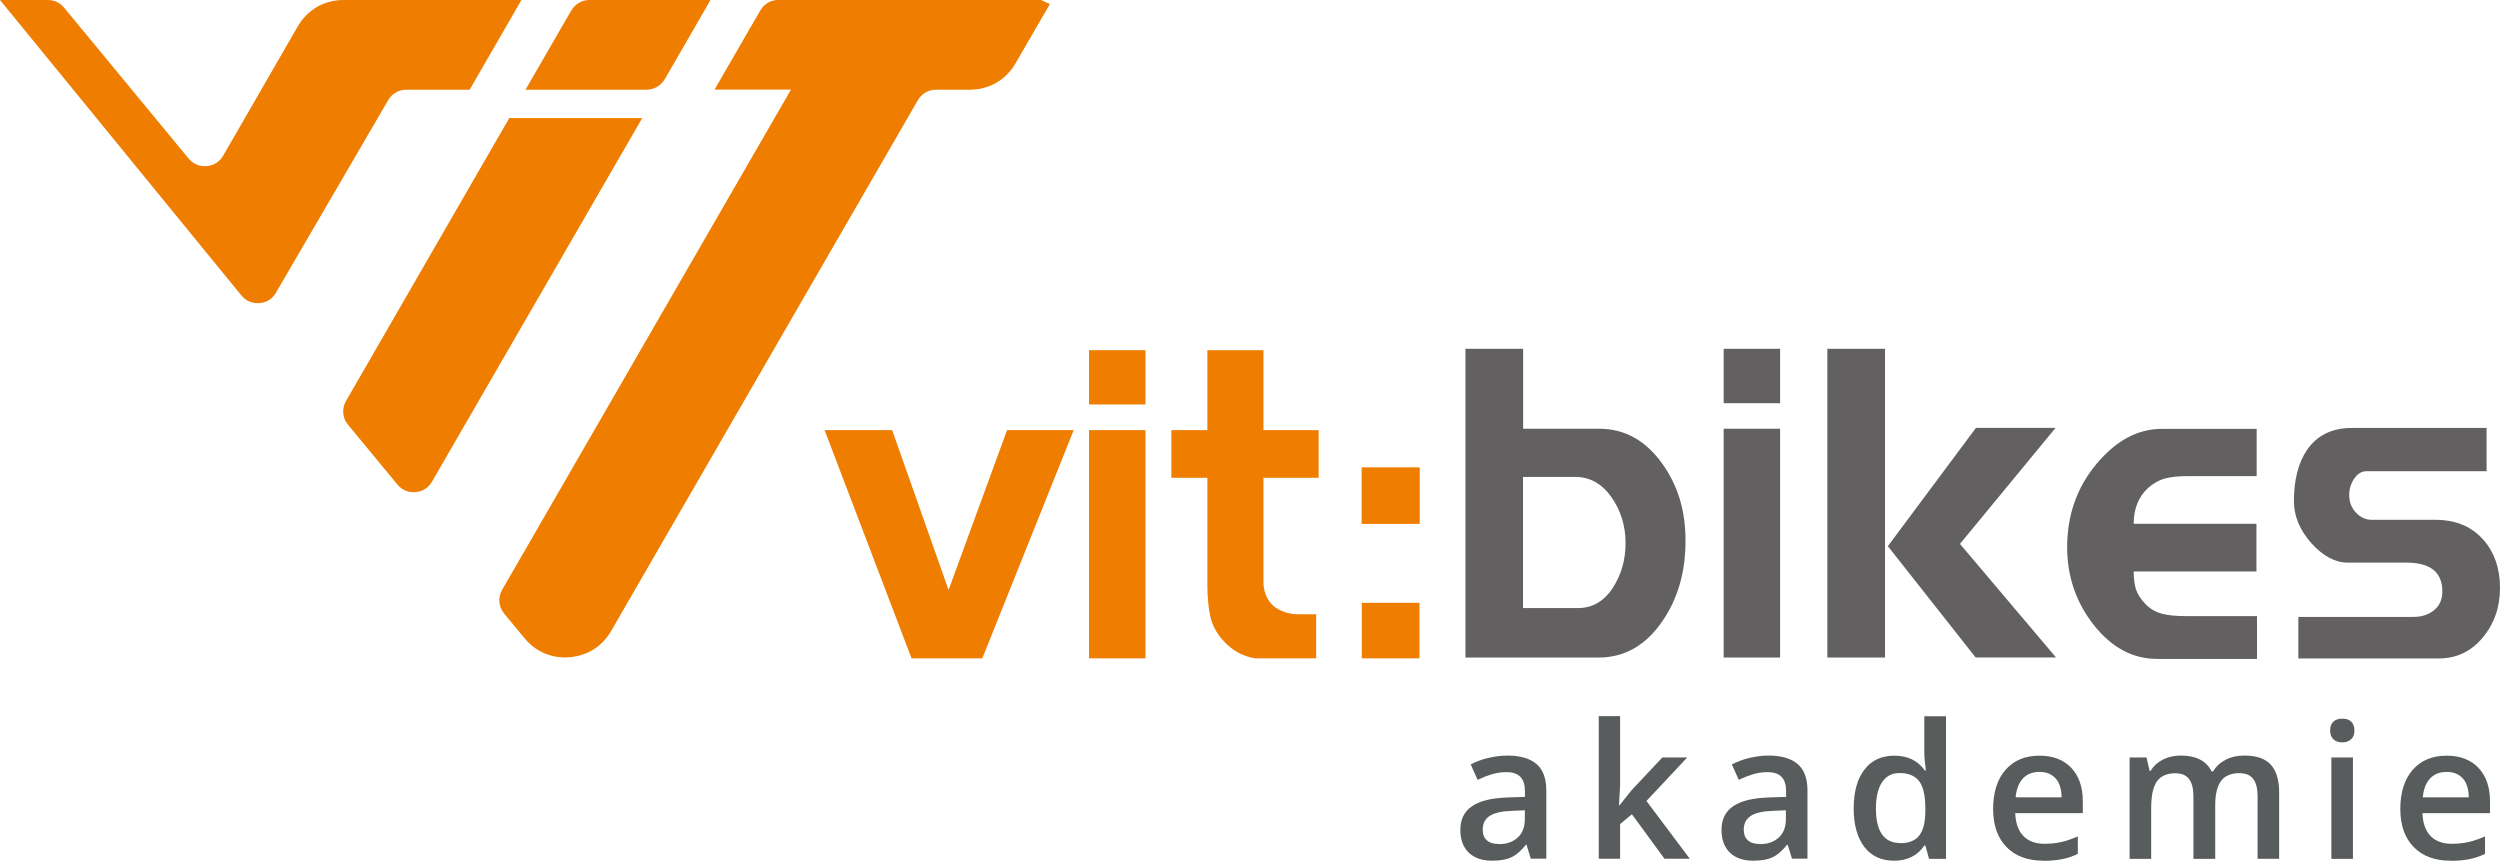
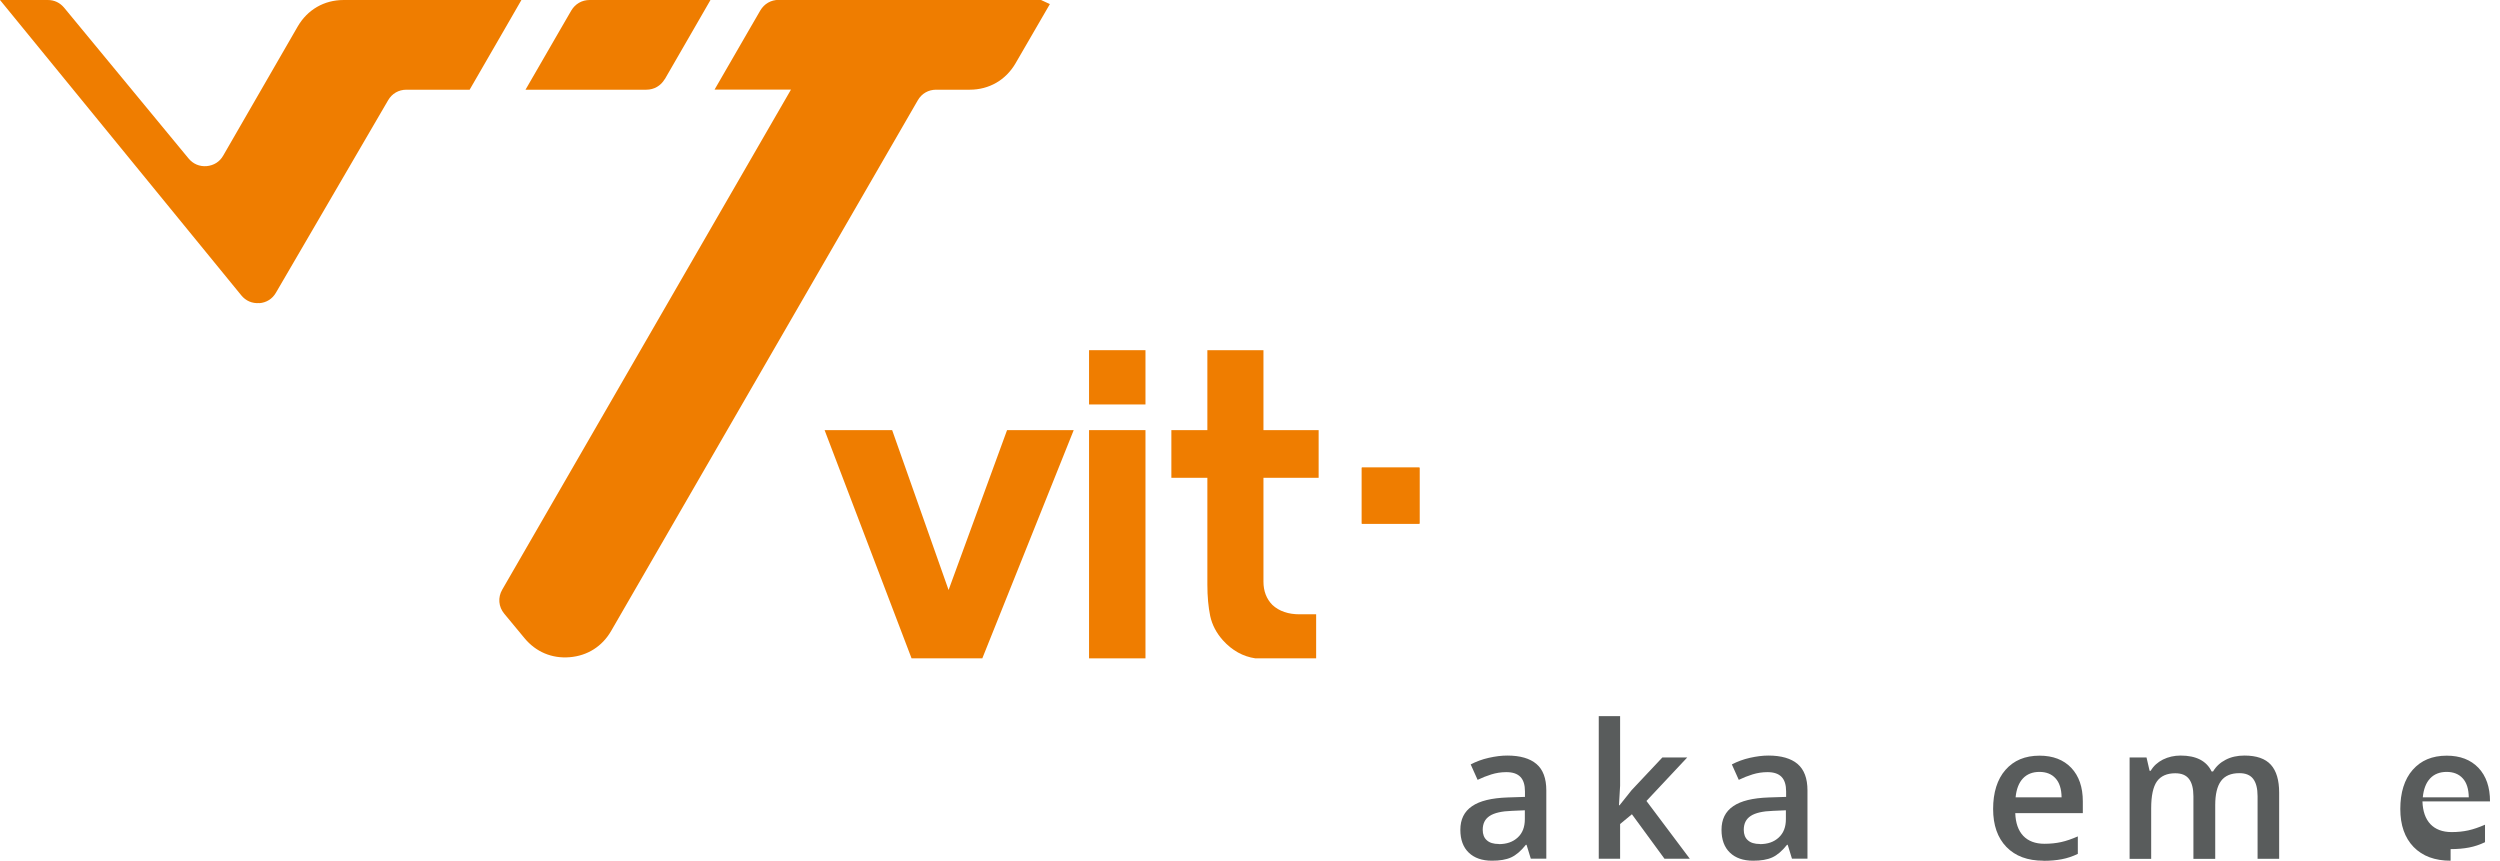
<svg xmlns="http://www.w3.org/2000/svg" id="Ebene_1" data-name="Ebene 1" viewBox="0 0 220.17 75.8">
  <defs>
    <style>
      .cls-1 {
        fill: #ef7d00;
      }

      .cls-2 {
        fill: #595c5c;
      }

      .cls-3 {
        fill: #636062;
      }
    </style>
  </defs>
  <g>
    <path class="cls-1" d="M125.01,46.12h-5.08v-4.94h5.08v4.94Z" />
    <rect class="cls-1" x="95.91" y="30.84" width="4.97" height="4.78" />
    <rect class="cls-1" x="95.91" y="37.88" width="4.97" height="20.1" />
    <path class="cls-1" d="M114.44,54.1c-.98,0-1.78-.27-2.38-.82-.53-.54-.79-1.23-.79-2.06v-9.14h4.86v-4.2h-4.86v-7.04h-4.94v7.04h-3.17v4.2h3.17v9.41c0,1.06.09,1.98.25,2.76.17.78.54,1.49,1.12,2.14.81.9,1.77,1.43,2.86,1.59h5.35v-3.88h-1.48Z" />
    <polygon class="cls-1" points="88.69 37.88 83.54 51.96 78.57 37.88 72.62 37.88 80.28 57.98 86.51 57.98 94.56 37.88 88.69 37.88" />
-     <rect class="cls-1" x="119.93" y="53.09" width="5.08" height="4.89" />
    <rect class="cls-1" x="119.93" y="41.18" width="5.08" height="4.94" />
  </g>
  <g>
    <path class="cls-1" d="M58.55,6.97l2.58-4.47,1.44-2.5h-10.64c-.68,0-1.27.34-1.62.93l-.91,1.57-3.12,5.4h10.64c.68,0,1.27-.34,1.62-.93Z" />
    <path class="cls-1" d="M82.44,7.9h2.96c1.71,0,3.18-.85,4.04-2.33l3.02-5.21-.8-.37h-23.08c-.68,0-1.27.34-1.62.93l-.91,1.57-3.12,5.4h6.73l-25.43,44.04c-.4.69-.33,1.51.18,2.12l1.78,2.15c1,1.21,2.41,1.81,3.98,1.68,1.57-.13,2.86-.95,3.65-2.31l27.01-46.74c.34-.59.93-.93,1.61-.93Z" />
-     <path class="cls-1" d="M30.48,35.3c-.4.69-.33,1.51.18,2.12l4.34,5.25c.4.49.96.72,1.59.67.63-.05,1.14-.38,1.46-.93L56.56,10.4h-11.71l-14.37,24.9Z" />
    <path class="cls-1" d="M22.84,26.7c.63-.05,1.15-.38,1.46-.92l9.88-16.95c.34-.59.93-.93,1.61-.93h5.57l3.12-5.4,1.44-2.5h-15.66c-1.71,0-3.18.85-4.04,2.33l-6.56,11.37c-.31.55-.83.87-1.46.93-.63.05-1.19-.19-1.59-.67L5.65.68C5.28.24,4.79,0,4.21,0H0l21.25,26.01c.4.49.96.73,1.59.68Z" />
  </g>
-   <path class="cls-3" d="M218.64,47.47c-1.02-1.13-2.41-1.69-4.16-1.69h-5.58c-.55,0-1.03-.21-1.42-.64-.4-.43-.59-.94-.59-1.54,0-.55.15-1.03.45-1.46.3-.43.65-.64,1.06-.64h10.59v-3.81h-11.89c-1.73,0-3.04.65-3.93,1.94-.77,1.14-1.15,2.65-1.15,4.51,0,1.32.52,2.55,1.54,3.7,1.03,1.14,2.1,1.71,3.2,1.71h5.17c2.11,0,3.16.84,3.16,2.53,0,.73-.25,1.28-.74,1.67-.49.39-1.09.58-1.81.58h-10.13v3.66h12.36c1.56,0,2.85-.61,3.87-1.83,1.02-1.22,1.53-2.68,1.53-4.4s-.51-3.17-1.53-4.3M190.39,54.04c-.57-.14-1.05-.43-1.46-.86-.41-.43-.68-.86-.82-1.28-.13-.43-.2-.95-.2-1.57h10.81v-4.2h-10.81c0-1.32.42-2.37,1.26-3.15.46-.41.95-.69,1.49-.84.54-.14,1.2-.21,1.96-.21h6.12v-4.16h-8.36c-2.11,0-4.03,1.03-5.75,3.09-1.72,2.06-2.58,4.51-2.58,7.33,0,2.59.79,4.88,2.36,6.87,1.57,1.98,3.43,2.97,5.57,2.97h8.79v-3.77h-6.32c-.82,0-1.51-.07-2.08-.21M181.03,37.68h-7.01l-7.76,10.42,7.73,9.8h7.08l-8.46-10,8.43-10.23ZM160.93,57.91h5.08v-27.19h-5.08v27.19ZM151.8,57.91h4.97v-20.15h-4.97v20.15ZM151.8,35.51h4.97v-4.79h-4.97v4.79ZM142.01,51.82c-.78,1.15-1.79,1.73-3.03,1.73h-4.85v-11.55h4.59c1.29,0,2.35.59,3.19,1.77.83,1.18,1.25,2.54,1.25,4.06s-.39,2.83-1.16,3.99M140.86,37.76h-6.72v-7.04h-5.08v27.19h11.71c2.31,0,4.19-1.08,5.65-3.23,1.35-1.97,2.02-4.32,2.02-7.04s-.68-4.89-2.05-6.81c-1.47-2.05-3.31-3.07-5.54-3.07" />
  <g>
    <path class="cls-2" d="M134.82,75.64l-.38-1.24h-.06c-.43.54-.86.91-1.3,1.11-.44.2-1,.29-1.68.29-.88,0-1.56-.24-2.05-.71-.49-.47-.74-1.14-.74-2.01,0-.92.34-1.61,1.03-2.08.68-.47,1.72-.72,3.12-.77l1.54-.05v-.48c0-.57-.13-1-.4-1.28-.27-.28-.68-.42-1.24-.42-.46,0-.9.07-1.32.2-.42.13-.82.29-1.21.48l-.61-1.36c.48-.25,1.01-.45,1.59-.58.58-.13,1.12-.2,1.63-.2,1.14,0,1.99.25,2.57.74s.87,1.27.87,2.33v6.01h-1.36ZM132,74.34c.69,0,1.24-.19,1.66-.58.42-.38.63-.92.63-1.62v-.78l-1.15.05c-.89.03-1.54.18-1.95.45-.41.27-.61.67-.61,1.22,0,.4.12.71.36.92.24.22.59.33,1.07.33Z" />
    <path class="cls-2" d="M142.63,70.92l1.07-1.34,2.7-2.87h2.19l-3.59,3.83,3.82,5.09h-2.23l-2.87-3.92-1.04.86v3.06h-1.88v-12.56h1.88v6.13l-.1,1.72h.05Z" />
    <path class="cls-2" d="M157.82,75.64l-.38-1.24h-.06c-.43.54-.86.91-1.3,1.11-.44.2-1,.29-1.68.29-.88,0-1.56-.24-2.05-.71-.49-.47-.74-1.14-.74-2.01,0-.92.34-1.61,1.03-2.08.68-.47,1.72-.72,3.12-.77l1.54-.05v-.48c0-.57-.13-1-.4-1.28-.27-.28-.68-.42-1.24-.42-.46,0-.9.07-1.32.2-.42.13-.82.29-1.21.48l-.61-1.36c.48-.25,1.01-.45,1.59-.58.58-.13,1.12-.2,1.63-.2,1.13,0,1.99.25,2.57.74.58.5.87,1.27.87,2.33v6.01h-1.36ZM154.99,74.34c.69,0,1.24-.19,1.66-.58s.63-.92.63-1.62v-.78l-1.15.05c-.89.03-1.54.18-1.95.45-.41.27-.61.67-.61,1.22,0,.4.12.71.36.92.24.22.59.33,1.07.33Z" />
-     <path class="cls-2" d="M166.8,75.8c-1.11,0-1.98-.4-2.61-1.21-.62-.81-.94-1.94-.94-3.4s.32-2.6.95-3.42c.63-.82,1.51-1.22,2.63-1.22,1.17,0,2.07.43,2.68,1.3h.1c-.09-.64-.14-1.15-.14-1.52v-3.25h1.91v12.56h-1.49l-.33-1.17h-.09c-.61.89-1.5,1.33-2.67,1.33ZM167.31,74.26c.78,0,1.35-.22,1.7-.66.36-.44.54-1.15.55-2.14v-.27c0-1.12-.18-1.92-.55-2.4-.37-.47-.94-.71-1.72-.71-.67,0-1.18.27-1.54.81-.36.54-.54,1.31-.54,2.31s.17,1.75.52,2.26.88.78,1.57.78Z" />
    <path class="cls-2" d="M179.96,75.8c-1.39,0-2.47-.4-3.26-1.21-.78-.81-1.17-1.92-1.17-3.35s.36-2.61,1.09-3.44,1.72-1.25,3-1.25c1.18,0,2.11.36,2.79,1.07.68.72,1.02,1.7,1.02,2.96v1.03h-5.95c.03.87.26,1.53.7,2,.44.46,1.06.7,1.87.7.53,0,1.02-.05,1.47-.15.46-.1.94-.27,1.47-.5v1.54c-.46.22-.93.38-1.41.47-.47.09-1.01.14-1.62.14ZM179.61,67.98c-.6,0-1.09.19-1.45.57s-.58.94-.65,1.67h4.05c-.01-.74-.19-1.3-.53-1.67-.34-.38-.82-.57-1.42-.57Z" />
    <path class="cls-2" d="M195.08,75.64h-1.91v-5.51c0-.68-.13-1.19-.39-1.53-.26-.34-.66-.5-1.21-.5-.73,0-1.27.24-1.61.71-.34.48-.51,1.27-.51,2.38v4.45h-1.9v-8.93h1.49l.27,1.17h.1c.25-.43.61-.75,1.08-.99.47-.23.99-.35,1.55-.35,1.37,0,2.28.47,2.73,1.4h.13c.26-.44.64-.79,1.11-1.03.48-.25,1.03-.37,1.65-.37,1.07,0,1.84.27,2.33.81.49.54.73,1.36.73,2.46v5.82h-1.9v-5.51c0-.68-.13-1.19-.39-1.53-.26-.34-.67-.5-1.21-.5-.74,0-1.28.23-1.62.69-.34.46-.51,1.17-.51,2.12v4.73Z" />
-     <path class="cls-2" d="M205.21,64.34c0-.34.09-.6.28-.78s.45-.27.8-.27.59.09.78.27.28.44.28.78-.09.58-.28.76-.45.28-.78.28-.61-.09-.8-.28-.28-.44-.28-.76ZM207.22,75.64h-1.9v-8.93h1.9v8.93Z" />
-     <path class="cls-2" d="M215.82,75.8c-1.39,0-2.47-.4-3.26-1.21-.78-.81-1.17-1.92-1.17-3.35s.36-2.61,1.09-3.44,1.72-1.25,3-1.25c1.18,0,2.11.36,2.79,1.07.68.72,1.02,1.7,1.02,2.96v1.03h-5.95c.03.87.26,1.53.7,2,.44.46,1.06.7,1.87.7.53,0,1.02-.05,1.47-.15.46-.1.94-.27,1.47-.5v1.54c-.46.22-.93.38-1.41.47-.47.09-1.01.14-1.62.14ZM215.47,67.98c-.6,0-1.09.19-1.45.57s-.58.94-.65,1.67h4.05c-.01-.74-.19-1.3-.53-1.67-.34-.38-.82-.57-1.42-.57Z" />
+     <path class="cls-2" d="M215.82,75.8c-1.39,0-2.47-.4-3.26-1.21-.78-.81-1.17-1.92-1.17-3.35s.36-2.61,1.09-3.44,1.72-1.25,3-1.25c1.18,0,2.11.36,2.79,1.07.68.72,1.02,1.7,1.02,2.96h-5.95c.03.87.26,1.53.7,2,.44.46,1.06.7,1.87.7.53,0,1.02-.05,1.47-.15.46-.1.94-.27,1.47-.5v1.54c-.46.22-.93.38-1.41.47-.47.09-1.01.14-1.62.14ZM215.47,67.98c-.6,0-1.09.19-1.45.57s-.58.94-.65,1.67h4.05c-.01-.74-.19-1.3-.53-1.67-.34-.38-.82-.57-1.42-.57Z" />
  </g>
</svg>